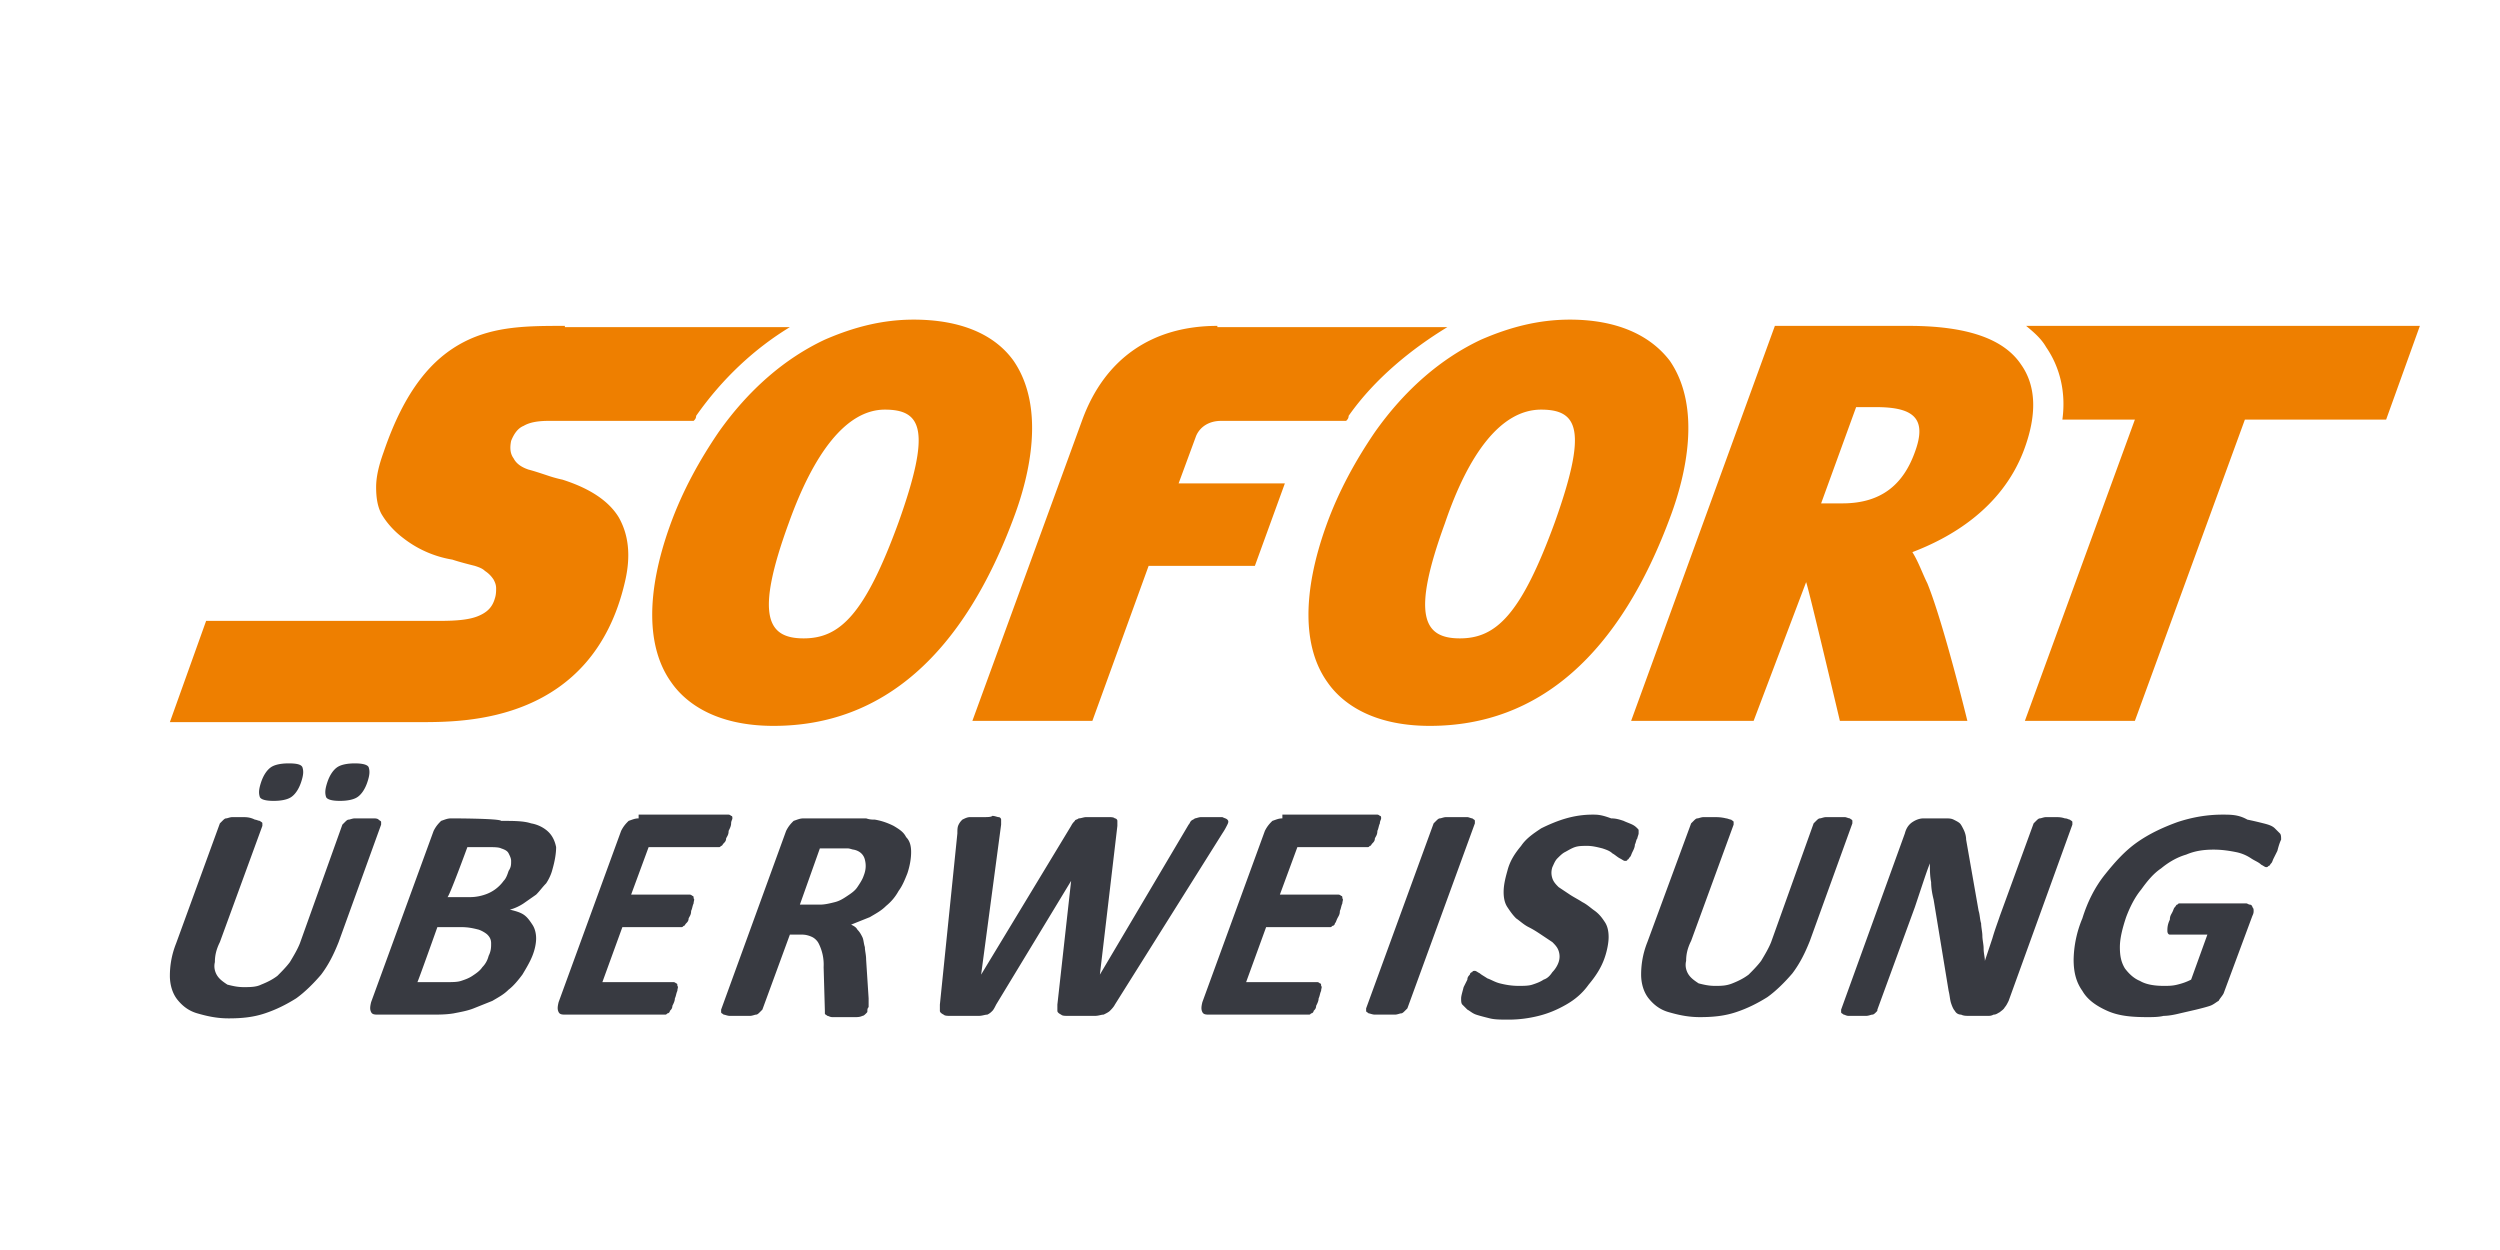
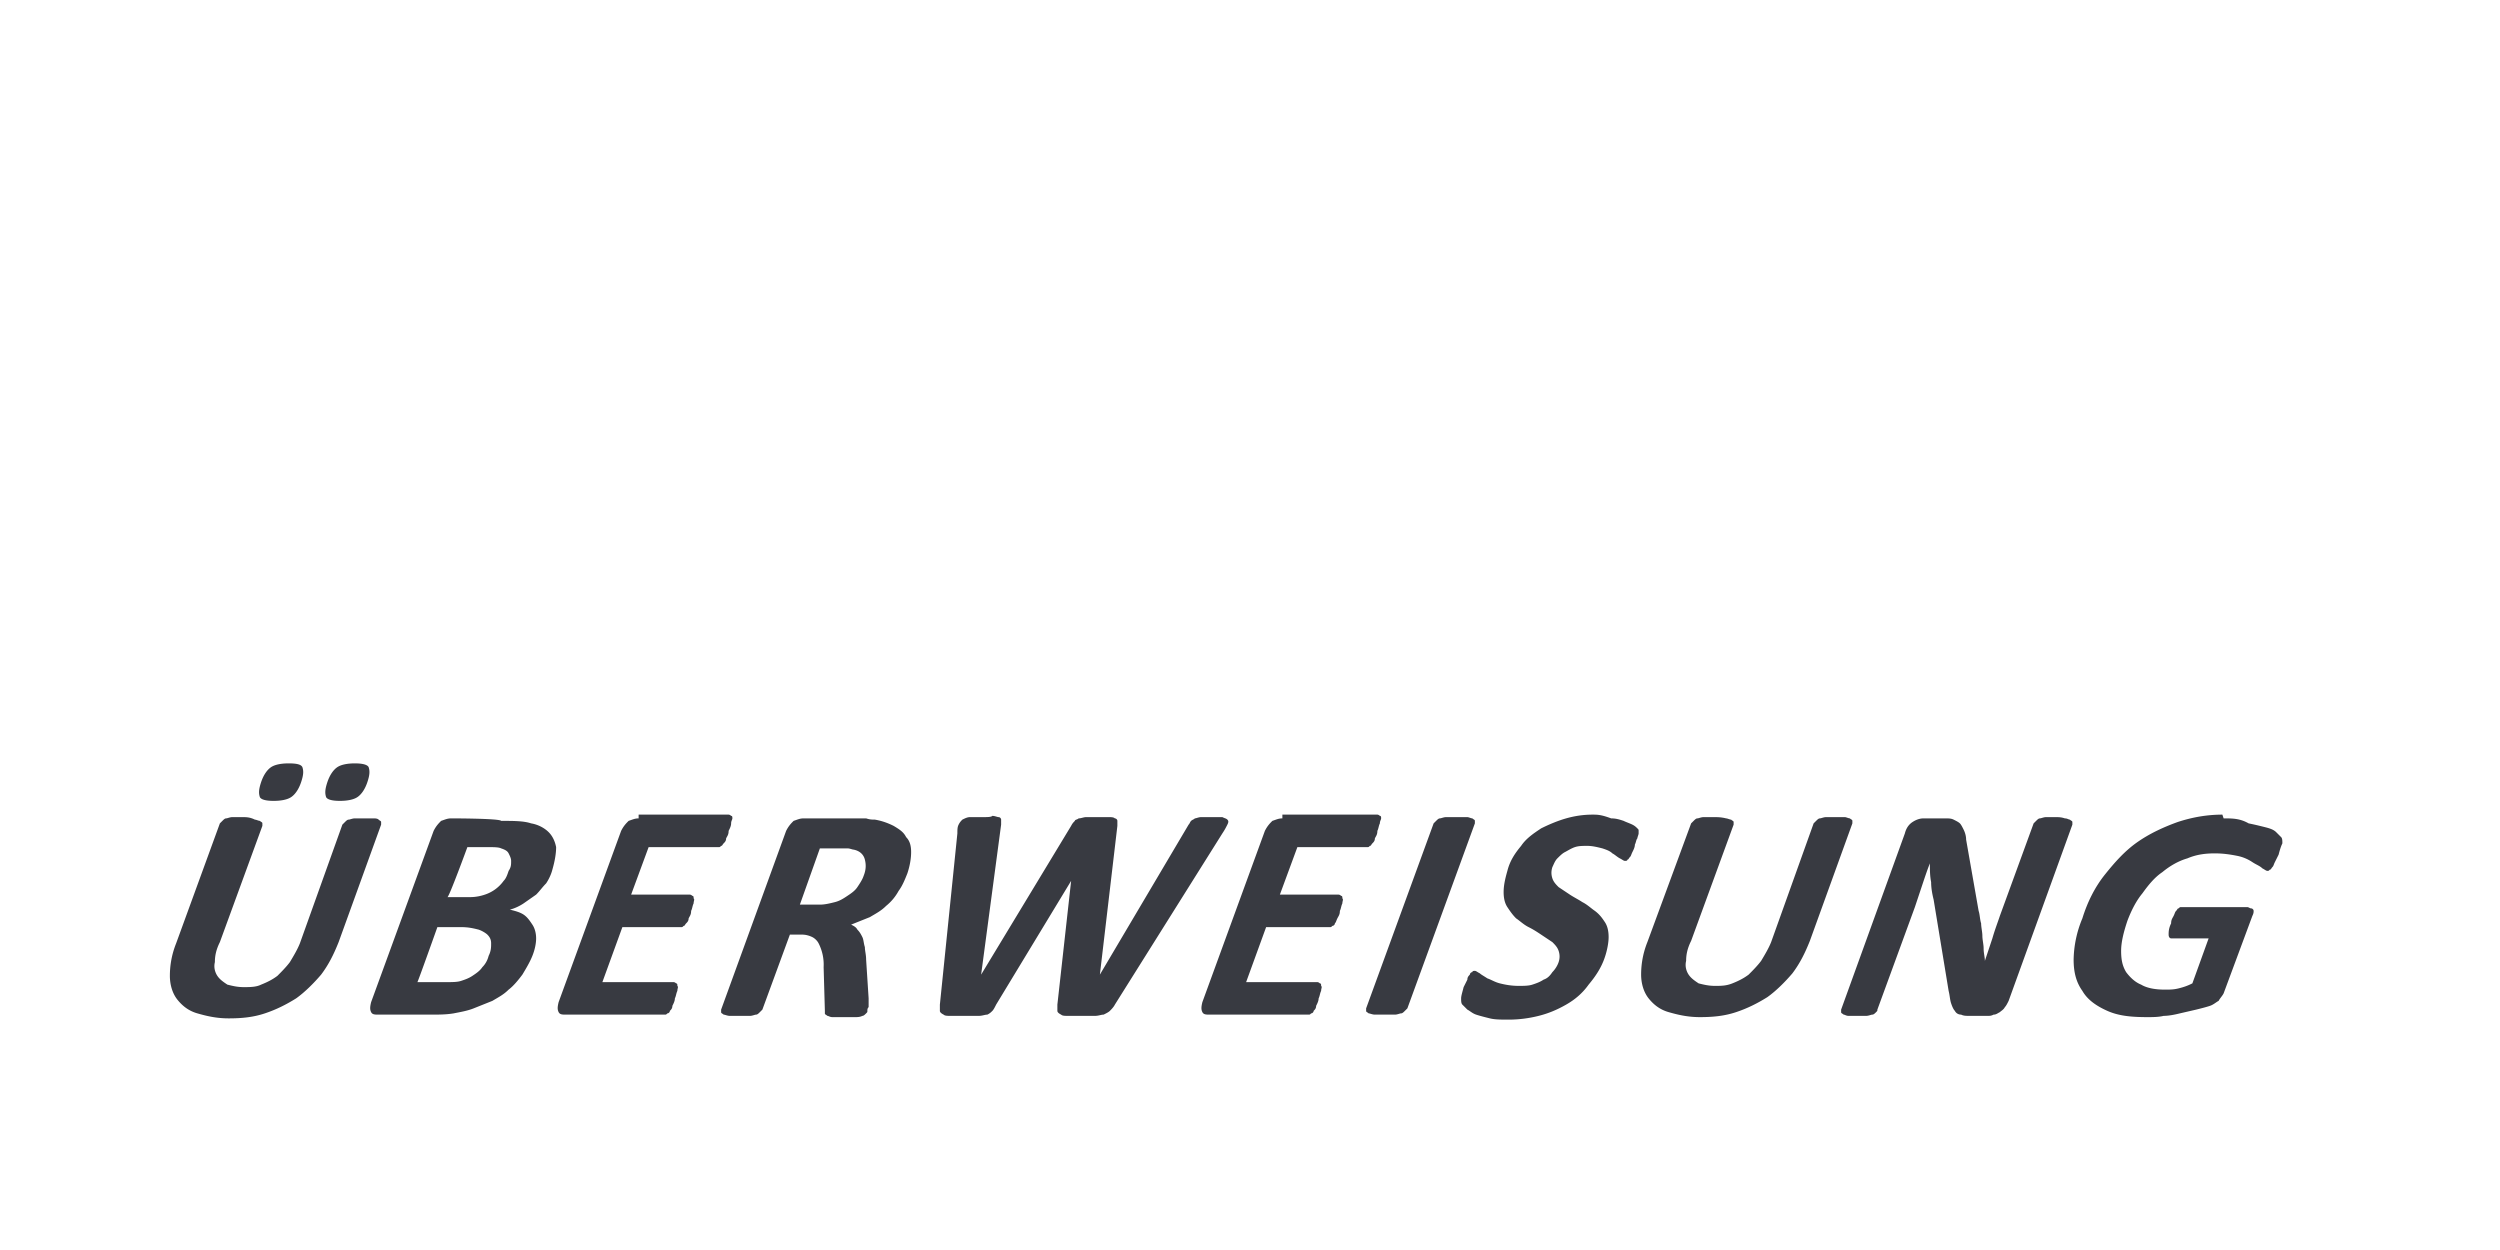
<svg xmlns="http://www.w3.org/2000/svg" width="200" height="100" style="enable-background:new 0 0 200 100" xml:space="preserve">
-   <path d="M-12.7 307.8c-2.5 0-4.8.6-7.1 1.6-3.2 1.5-6.1 4-8.5 7.4-1.5 2.2-2.9 4.7-3.9 7.5-1.9 5.3-1.9 9.7.1 12.5 1.1 1.6 3.5 3.5 8.2 3.5 8.7 0 15.2-5.7 19.3-16.9 1.1-3 2.5-8.5-.1-12.3-1.5-2.1-4.2-3.3-8-3.3zm52.5 0c-2.5 0-4.8.6-7.1 1.6-3.2 1.5-6.1 4-8.5 7.4-1.5 2.2-2.9 4.7-3.9 7.5-1.9 5.3-1.9 9.7.1 12.5 1.1 1.6 3.5 3.5 8.2 3.5 8.7 0 15.2-5.7 19.3-16.9 1.1-3 2.5-8.5-.1-12.3-1.6-2.1-4.3-3.3-8-3.3zm-80.4.5c-2.9 0-5.6 0-8.1 1.3s-4.7 3.8-6.4 8.8c-.4 1.1-.6 2-.6 2.8 0 .8.1 1.5.4 2.1.4.7 1 1.4 1.8 2a8.67 8.67 0 0 0 3.9 1.7c.6.2 1.4.4 1.8.5.3.1.6.2.8.4.3.2.5.4.7.7.1.2.2.4.2.7 0 .2 0 .5-.1.8-.2.7-.6 1.1-1.3 1.4s-1.7.4-3.1.4h-18.7l-2.9 8.1h20c1.9 0 5.3 0 8.6-1.4s6.5-4.2 7.8-9.8c.5-2.1.3-3.8-.5-5.2-.8-1.3-2.3-2.3-4.5-3 0 0-.5-.1-1.1-.3-.6-.2-1.2-.4-1.6-.5-.6-.2-1-.5-1.2-.9-.3-.4-.3-.9-.2-1.4.2-.5.5-1 1-1.2.5-.3 1.2-.4 2-.4h11.6c.1-.1.2-.2.2-.4 2.1-3 4.7-5.4 7.5-7.1h-18v-.1zm52.2 0c-5.2 0-9 2.6-10.8 7.5L-8 339.9h9.6l4.5-12.4h8.5l2.4-6.6H8.5l1.4-3.8c.3-.7 1-1.2 2-1.2h10c.1-.1.2-.2.2-.4 2.1-3 5.1-5.4 7.9-7.1H11.6v-.1zm44.6 0-11.5 31.6h9.8l4.2-11.1c.2.5 2.7 11.1 2.7 11.1h10.2s-1.9-7.8-3.2-11c-.4-.8-.7-1.7-1.2-2.5 2.9-1.1 7.1-3.4 8.9-8.1 1.1-2.9 1-5.2-.2-6.9-1.4-2.1-4.4-3.1-9-3.1H56.2zm20.1 0c.6.5 1.2 1 1.6 1.7 1.1 1.6 1.6 3.6 1.3 5.8H85l-8.8 24.1H85l8.8-24.1h11.3l2.7-7.5H76.3zm-13.6 6.5h1.6c3 0 4.1.9 3.1 3.6-.9 2.5-2.6 4.1-5.8 4.1h-1.7l2.8-7.7zm-77.7.2c3 0 3.7 1.7 1.1 9-2.7 7.4-4.7 9.3-7.6 9.3-2.9 0-3.9-1.8-1.2-9.2 2-5.6 4.6-9.1 7.7-9.1zm52.5 0c3 0 3.7 1.7 1.1 9-2.7 7.4-4.7 9.3-7.6 9.3-2.9 0-3.9-1.8-1.2-9.2 1.9-5.6 4.5-9.1 7.7-9.1z" style="fill:#ee7f00" transform="translate(85.79 -282.23)" />
-   <path d="M-62.7 343.3c-.6 0-1.1.1-1.4.3-.3.2-.6.6-.8 1.2-.2.6-.2.9-.1 1.2.1.2.5.3 1.1.3.6 0 1.1-.1 1.4-.3.3-.2.6-.6.8-1.2.2-.6.2-.9.1-1.2-.1-.2-.4-.3-1.1-.3zm5.3 0c-.6 0-1.1.1-1.4.3-.3.2-.6.6-.8 1.2-.2.6-.2.9-.1 1.2.1.2.5.3 1.1.3s1.1-.1 1.4-.3c.3-.2.6-.6.8-1.2s.2-.9.1-1.2c-.1-.2-.5-.3-1.1-.3zm99 4.1c-.7 0-1.4.1-2.1.3-.7.2-1.4.5-2 .8-.6.4-1.2.8-1.6 1.4-.5.6-.9 1.2-1.1 2-.2.7-.3 1.2-.3 1.7s.1.9.3 1.2c.2.3.4.6.7.9.3.2.6.5 1 .7.4.2.7.4 1 .6l.9.6c.2.2.4.4.5.7.1.3.1.6 0 .9s-.3.6-.5.8c-.2.3-.4.5-.7.6-.3.2-.6.3-.9.4-.3.1-.7.1-1.1.1-.6 0-1.1-.1-1.5-.2-.4-.1-.7-.3-1-.4-.3-.2-.5-.3-.6-.4-.2-.1-.3-.2-.4-.2-.1 0-.2 0-.2.1-.1 0-.2.1-.2.2-.1.1-.2.2-.2.4l-.3.6c-.1.4-.2.7-.2.9 0 .2 0 .4.1.5l.4.4c.2.1.4.3.7.4.3.1.7.2 1.1.3.4.1.9.1 1.5.1.8 0 1.6-.1 2.4-.3.8-.2 1.5-.5 2.2-.9s1.3-.9 1.8-1.6c.5-.6 1-1.3 1.3-2.2.2-.6.3-1.2.3-1.6 0-.5-.1-.9-.3-1.2-.2-.3-.4-.6-.8-.9-.3-.2-.6-.5-1-.7-.3-.2-.7-.4-1-.6l-.9-.6c-.2-.2-.4-.4-.5-.7-.1-.3-.1-.6 0-.9.1-.2.2-.5.4-.7.2-.2.4-.4.6-.5.2-.1.5-.3.8-.4s.6-.1 1-.1.8.1 1.2.2c.3.1.6.2.8.4.2.1.4.3.6.4.2.1.3.2.4.2.1 0 .2 0 .2-.1.1 0 .1-.1.2-.2s.1-.2.2-.4.2-.4.2-.6c.1-.2.1-.4.2-.5 0-.1.1-.3.1-.4v-.2c0-.1 0-.1-.1-.2s-.2-.2-.4-.3-.5-.2-.7-.3c-.3-.1-.6-.2-1-.2-.8-.3-1.1-.3-1.5-.3zm50.4 0c-1.2 0-2.4.2-3.6.6-1.1.4-2.2.9-3.2 1.6-1 .7-1.8 1.6-2.6 2.6s-1.4 2.2-1.8 3.5a8.9 8.9 0 0 0-.7 3.3c0 1 .2 1.8.7 2.5.4.7 1.1 1.2 2 1.6s1.9.5 3.2.5c.4 0 .9 0 1.3-.1.4 0 .9-.1 1.3-.2l1.3-.3c.4-.1.8-.2 1.1-.3.3-.1.5-.3.7-.4.1-.2.3-.4.4-.6l2.3-6.2c.1-.2.1-.3.1-.4s0-.2-.1-.3c0-.1-.1-.2-.2-.2s-.2-.1-.3-.1h-5.3c-.1 0-.1 0-.2.1-.1 0-.1.1-.2.2s-.1.2-.2.4-.2.3-.2.6c-.2.4-.2.7-.2.9 0 .2.1.3.2.3h3l-1.3 3.6c-.4.2-.7.3-1.1.4-.4.1-.7.1-1.1.1-.7 0-1.4-.1-1.9-.4-.5-.2-.9-.6-1.2-1-.3-.5-.4-1-.4-1.7s.2-1.5.5-2.4c.3-.8.7-1.6 1.2-2.2.5-.7 1-1.3 1.6-1.7.6-.5 1.3-.9 2-1.1.7-.3 1.4-.4 2.2-.4.7 0 1.3.1 1.8.2s.9.3 1.2.5c.3.2.6.3.8.5.2.1.3.2.4.2s.1 0 .2-.1c.1 0 .1-.1.2-.2s.1-.2.2-.4l.3-.6c.1-.4.2-.7.3-.9 0-.2 0-.4-.1-.5l-.4-.4c-.2-.2-.5-.3-.9-.4s-.8-.2-1.3-.3c-.7-.4-1.3-.4-2-.4zm-99.2.2h-1c-.2 0-.4.1-.6.2-.1.1-.2.2-.3.4-.1.2-.1.4-.1.7l-1.4 13.7v.5c0 .1.1.2.3.3.1.1.3.1.6.1h2.2c.3 0 .5-.1.7-.1.2-.1.3-.2.4-.3.1-.1.2-.3.3-.5l6-9.9-1.1 9.9v.5c0 .1.1.2.3.3.1.1.3.1.6.1h2.1c.3 0 .5-.1.7-.1.2-.1.4-.2.5-.3.1-.1.3-.3.4-.5l8.6-13.7c.2-.3.3-.5.4-.7.1-.2.1-.3 0-.4s-.2-.1-.4-.2H10.3c-.2 0-.4.1-.5.1-.1.1-.2.1-.3.2-.1.1-.1.2-.2.3l-7.1 12 1.4-11.9v-.4c0-.1-.1-.2-.2-.2-.1-.1-.3-.1-.5-.1H1.1c-.2 0-.4.1-.6.1-.1.1-.3.1-.3.2-.1.1-.2.2-.3.4l-7.2 11.9 1.6-12v-.4c0-.1-.1-.2-.2-.2s-.3-.1-.5-.1c-.1.1-.4.1-.8.1zm37.9 0h-.8c-.2 0-.4.1-.5.1s-.2.1-.3.2l-.2.2-5.4 14.8v.2c0 .1.1.1.2.2.1 0 .3.1.5.1h1.6c.2 0 .4-.1.5-.1s.2-.1.3-.2l.2-.2 5.4-14.8v-.2c0-.1-.1-.1-.2-.2-.1 0-.3-.1-.4-.1h-.9zm-97.1 0h-.8c-.2 0-.4.1-.5.1s-.2.1-.3.2l-.2.2-3.5 9.6c-.4 1-.5 1.9-.5 2.6 0 .7.2 1.4.6 1.9s.9.9 1.6 1.1c.7.2 1.5.4 2.5.4 1.1 0 2-.1 2.9-.4.9-.3 1.7-.7 2.5-1.2.7-.5 1.4-1.2 2-1.9.6-.8 1-1.6 1.4-2.6l3.4-9.4v-.2c0-.1-.1-.1-.2-.2s-.3-.1-.4-.1h-1.5c-.2 0-.4.1-.5.1s-.2.1-.3.2l-.2.2-3.4 9.5c-.2.5-.5 1-.8 1.5-.3.4-.7.8-1 1.1-.4.3-.8.5-1.3.7-.4.2-.9.2-1.4.2s-.9-.1-1.3-.2c-.3-.2-.6-.4-.8-.7-.2-.3-.3-.7-.2-1.1 0-.5.1-1 .4-1.6l3.4-9.3v-.2c0-.1-.1-.1-.2-.2-.1 0-.3-.1-.4-.1-.4-.2-.7-.2-1-.2zm117.7 0h-.8c-.2 0-.4.1-.5.1s-.2.1-.3.2l-.2.2-3.5 9.5c-.4 1-.5 1.9-.5 2.6 0 .7.2 1.4.6 1.9.4.5.9.9 1.6 1.1.7.2 1.5.4 2.5.4 1.1 0 2-.1 2.9-.4.9-.3 1.7-.7 2.5-1.2.7-.5 1.4-1.2 2-1.9.6-.8 1-1.6 1.4-2.6l3.4-9.4v-.2c0-.1-.1-.1-.2-.2-.1 0-.3-.1-.4-.1h-1.5c-.2 0-.4.1-.5.1s-.2.1-.3.2l-.2.2-3.4 9.5c-.2.5-.5 1-.8 1.5-.3.4-.7.8-1 1.1-.4.3-.8.5-1.3.7-.5.2-.9.2-1.4.2s-.9-.1-1.3-.2c-.3-.2-.6-.4-.8-.7-.2-.3-.3-.7-.2-1.1 0-.5.1-1 .4-1.6l3.4-9.3v-.2c0-.1-.1-.1-.2-.2-.1 0-.3-.1-.4-.1-.4-.1-.7-.1-1-.1zm27.3 0h-.7c-.2 0-.4.1-.5.1s-.2.1-.3.2l-.2.2-2.7 7.4c-.2.6-.4 1.1-.6 1.8l-.6 1.8c0-.3-.1-.6-.1-1 0-.3-.1-.7-.1-1 0-.3-.1-.7-.1-1-.1-.3-.1-.7-.2-1l-1-5.7c0-.3-.1-.6-.2-.8-.1-.2-.2-.4-.3-.5-.1-.1-.3-.2-.5-.3s-.4-.1-.7-.1h-1.7c-.3 0-.6.1-.9.3-.3.2-.5.5-.6.9L61.5 363v.2c0 .1.1.1.2.2.1 0 .2.1.4.1h1.4c.2 0 .4-.1.5-.1s.2-.1.3-.2.1-.1.1-.2l3-8.2.6-1.8c.2-.6.4-1.2.6-1.7 0 .5 0 1 .1 1.5 0 .5.1 1 .2 1.4l1.2 7.3c.1.4.1.7.2 1 .1.3.2.5.3.6.1.2.3.3.5.3.2.1.4.1.7.1h1.4c.2 0 .3 0 .5-.1.2 0 .3-.1.5-.2.1-.1.3-.2.4-.4.1-.1.2-.3.3-.5l5.1-14.1v-.2c0-.1-.1-.1-.2-.2-.1 0-.2-.1-.4-.1-.3-.1-.5-.1-.8-.1zm-113.3.1c-.3 0-.5.1-.8.2-.2.2-.4.4-.6.8l-5 13.7c-.1.4-.1.6 0 .8.1.2.3.2.6.2h7.9c.1 0 .1 0 .2-.1.1 0 .2-.1.2-.2.1-.1.2-.2.2-.4.1-.2.2-.4.2-.6.1-.2.1-.4.2-.6 0-.2.1-.3 0-.4 0-.1 0-.2-.1-.2 0 0-.1-.1-.2-.1h-5.7l1.6-4.4h4.7c.1 0 .1 0 .2-.1.1 0 .1-.1.2-.2s.2-.2.2-.4c.1-.2.2-.3.2-.6.1-.2.1-.4.2-.6 0-.2.1-.3 0-.4 0-.1 0-.2-.1-.2 0 0-.1-.1-.2-.1h-4.7l1.4-3.8h5.6c.1 0 .1 0 .2-.1.1 0 .1-.1.2-.2s.2-.2.2-.4c.1-.2.2-.3.2-.6.1-.2.2-.4.2-.6s.1-.3.1-.4c0-.1 0-.2-.1-.2 0 0-.1-.1-.2-.1h-7.2v.3zm13.2 0c-.3 0-.5.1-.8.2-.2.2-.4.4-.6.8l-5.2 14.3v.2c0 .1.1.1.2.2.1 0 .3.1.5.1h1.6c.2 0 .4-.1.5-.1s.2-.1.3-.2l.2-.2 2.2-6h1c.3 0 .6.1.8.2.2.1.4.3.5.5a3.75 3.75 0 0 1 .4 1.9l.1 3.5v.2c0 .1.1.1.2.2.1 0 .2.1.4.1h1.8c.2 0 .4 0 .6-.1.1 0 .2-.1.3-.2.1-.1.1-.1.1-.2s0-.2.1-.3v-.7l-.2-3.1c0-.4-.1-.7-.1-1-.1-.3-.1-.6-.2-.8-.1-.2-.2-.4-.4-.6-.1-.2-.3-.3-.5-.4l1.5-.6c.5-.3.9-.5 1.3-.9a4 4 0 0 0 1-1.2c.3-.4.5-.9.7-1.4.2-.6.3-1.2.3-1.7s-.1-.9-.4-1.2c-.2-.4-.5-.6-1-.9-.4-.2-.9-.4-1.5-.5-.2 0-.4 0-.7-.1h-5zm38.3 0c-.3 0-.5.1-.8.2-.2.2-.4.4-.6.8l-5 13.7c-.1.4-.1.6 0 .8.1.2.3.2.6.2h7.9c.1 0 .1 0 .2-.1.1 0 .2-.1.2-.2.1-.1.2-.2.2-.4.1-.2.2-.4.2-.6.1-.2.1-.4.2-.6 0-.2.1-.3 0-.4 0-.1 0-.2-.1-.2 0 0-.1-.1-.2-.1h-5.7l1.6-4.4h5.1c.1 0 .1 0 .2-.1.1 0 .2-.1.2-.2.1-.1.1-.2.2-.4s.2-.3.2-.6c.1-.2.1-.4.2-.6 0-.2.1-.3 0-.4 0-.1 0-.2-.1-.2 0 0-.1-.1-.2-.1h-4.7L18 350h5.6c.1 0 .1 0 .2-.1.1 0 .1-.1.2-.2s.2-.2.2-.4c.1-.2.2-.3.2-.6.1-.2.1-.4.2-.6 0-.2.1-.3.1-.4 0-.1 0-.2-.1-.2 0 0-.1-.1-.2-.1h-7.6v.3zm-66.5 0c-.3 0-.5.1-.8.2-.2.2-.4.4-.6.8l-5 13.7c-.1.4-.1.6 0 .8.1.2.3.2.6.2h4.2c.6 0 1.2 0 1.8-.1.5-.1 1.1-.2 1.6-.4l1.5-.6c.5-.3.9-.5 1.3-.9.4-.3.8-.8 1.1-1.2.3-.5.6-1 .8-1.5s.3-1 .3-1.4-.1-.8-.3-1.1c-.2-.3-.4-.6-.7-.8-.3-.2-.7-.3-1.1-.4.4-.1.8-.3 1.1-.5l1-.7c.3-.3.5-.6.8-.9.2-.3.4-.7.5-1.1.2-.7.3-1.3.3-1.8-.1-.5-.3-.9-.6-1.2-.3-.3-.8-.6-1.4-.7-.6-.2-1.4-.2-2.4-.2-.1-.2-4-.2-4-.2zm1.3 2.3h1.6c.5 0 .9 0 1.1.1.3.1.5.2.6.4.1.2.2.4.2.6 0 .3 0 .5-.2.8-.1.3-.2.6-.4.8a3 3 0 0 1-1.5 1.1c-.3.1-.7.2-1.2.2H-50c.1.1 1.6-4 1.6-4zm28.2.1h2.2c.2 0 .4.1.5.1.5.1.8.4.9.8s.1.8-.1 1.3c-.1.3-.3.6-.5.9s-.5.5-.8.7c-.3.2-.6.4-1 .5s-.8.2-1.2.2h-1.6l1.6-4.5zm-30.6 6.3h1.9c.6 0 1 .1 1.4.2.3.1.6.3.7.4.2.2.3.4.3.7 0 .3 0 .6-.2 1-.1.4-.3.7-.5.9-.2.3-.5.5-.8.7-.3.2-.6.3-.9.4-.3.1-.7.1-1.2.1h-2.3c0 .1 1.6-4.4 1.6-4.4z" style="fill:#383a41" transform="translate(85.79 -282.23)" />
+   <path d="M-62.7 343.3c-.6 0-1.1.1-1.4.3-.3.2-.6.6-.8 1.2-.2.6-.2.9-.1 1.2.1.2.5.3 1.1.3.6 0 1.1-.1 1.4-.3.3-.2.6-.6.8-1.2.2-.6.2-.9.1-1.2-.1-.2-.4-.3-1.1-.3zm5.3 0c-.6 0-1.1.1-1.4.3-.3.2-.6.6-.8 1.2-.2.6-.2.9-.1 1.2.1.2.5.3 1.1.3s1.1-.1 1.4-.3c.3-.2.6-.6.8-1.2s.2-.9.1-1.2c-.1-.2-.5-.3-1.1-.3zm99 4.1c-.7 0-1.4.1-2.1.3-.7.2-1.4.5-2 .8-.6.4-1.2.8-1.6 1.4-.5.6-.9 1.2-1.1 2-.2.7-.3 1.2-.3 1.7s.1.9.3 1.2c.2.3.4.6.7.9.3.2.6.5 1 .7.4.2.7.4 1 .6l.9.6c.2.2.4.4.5.7.1.3.1.6 0 .9s-.3.6-.5.8c-.2.3-.4.5-.7.6-.3.2-.6.3-.9.4-.3.1-.7.1-1.1.1-.6 0-1.1-.1-1.5-.2-.4-.1-.7-.3-1-.4-.3-.2-.5-.3-.6-.4-.2-.1-.3-.2-.4-.2-.1 0-.2 0-.2.1-.1 0-.2.1-.2.2-.1.1-.2.2-.2.4l-.3.6c-.1.4-.2.7-.2.9 0 .2 0 .4.1.5l.4.4c.2.1.4.3.7.4.3.1.7.2 1.1.3.4.1.9.1 1.5.1.8 0 1.6-.1 2.4-.3.8-.2 1.5-.5 2.2-.9s1.3-.9 1.8-1.6c.5-.6 1-1.3 1.3-2.2.2-.6.3-1.2.3-1.6 0-.5-.1-.9-.3-1.2-.2-.3-.4-.6-.8-.9-.3-.2-.6-.5-1-.7-.3-.2-.7-.4-1-.6l-.9-.6c-.2-.2-.4-.4-.5-.7-.1-.3-.1-.6 0-.9.1-.2.2-.5.4-.7.2-.2.4-.4.6-.5.2-.1.5-.3.8-.4s.6-.1 1-.1.8.1 1.2.2c.3.1.6.2.8.4.2.1.4.3.6.4.2.1.3.2.4.2.1 0 .2 0 .2-.1.1 0 .1-.1.2-.2s.1-.2.2-.4.2-.4.2-.6c.1-.2.1-.4.2-.5 0-.1.1-.3.1-.4v-.2c0-.1 0-.1-.1-.2s-.2-.2-.4-.3-.5-.2-.7-.3c-.3-.1-.6-.2-1-.2-.8-.3-1.1-.3-1.5-.3zm50.4 0c-1.2 0-2.4.2-3.6.6-1.1.4-2.2.9-3.2 1.6-1 .7-1.8 1.6-2.6 2.6s-1.4 2.2-1.8 3.5a8.9 8.9 0 0 0-.7 3.3c0 1 .2 1.8.7 2.5.4.7 1.1 1.2 2 1.6s1.9.5 3.2.5c.4 0 .9 0 1.3-.1.4 0 .9-.1 1.3-.2l1.3-.3c.4-.1.8-.2 1.1-.3.3-.1.5-.3.7-.4.1-.2.3-.4.4-.6l2.3-6.2c.1-.2.1-.3.1-.4c0-.1-.1-.2-.2-.2s-.2-.1-.3-.1h-5.3c-.1 0-.1 0-.2.1-.1 0-.1.1-.2.2s-.1.2-.2.4-.2.3-.2.6c-.2.4-.2.7-.2.9 0 .2.1.3.2.3h3l-1.3 3.6c-.4.2-.7.3-1.1.4-.4.1-.7.1-1.1.1-.7 0-1.4-.1-1.9-.4-.5-.2-.9-.6-1.2-1-.3-.5-.4-1-.4-1.7s.2-1.5.5-2.4c.3-.8.7-1.6 1.2-2.2.5-.7 1-1.3 1.6-1.7.6-.5 1.3-.9 2-1.1.7-.3 1.4-.4 2.2-.4.7 0 1.3.1 1.8.2s.9.3 1.2.5c.3.2.6.3.8.5.2.1.3.2.4.2s.1 0 .2-.1c.1 0 .1-.1.2-.2s.1-.2.2-.4l.3-.6c.1-.4.2-.7.3-.9 0-.2 0-.4-.1-.5l-.4-.4c-.2-.2-.5-.3-.9-.4s-.8-.2-1.3-.3c-.7-.4-1.3-.4-2-.4zm-99.2.2h-1c-.2 0-.4.1-.6.2-.1.1-.2.2-.3.4-.1.2-.1.4-.1.7l-1.4 13.7v.5c0 .1.1.2.3.3.1.1.3.1.6.1h2.2c.3 0 .5-.1.7-.1.2-.1.3-.2.4-.3.1-.1.2-.3.3-.5l6-9.9-1.1 9.9v.5c0 .1.1.2.3.3.1.1.3.1.6.1h2.1c.3 0 .5-.1.7-.1.2-.1.4-.2.5-.3.1-.1.3-.3.4-.5l8.6-13.7c.2-.3.3-.5.4-.7.1-.2.1-.3 0-.4s-.2-.1-.4-.2H10.3c-.2 0-.4.1-.5.1-.1.1-.2.1-.3.2-.1.1-.1.2-.2.3l-7.1 12 1.4-11.9v-.4c0-.1-.1-.2-.2-.2-.1-.1-.3-.1-.5-.1H1.1c-.2 0-.4.1-.6.1-.1.1-.3.1-.3.2-.1.1-.2.2-.3.4l-7.2 11.9 1.6-12v-.4c0-.1-.1-.2-.2-.2s-.3-.1-.5-.1c-.1.1-.4.1-.8.1zm37.9 0h-.8c-.2 0-.4.1-.5.1s-.2.1-.3.2l-.2.2-5.4 14.8v.2c0 .1.1.1.2.2.1 0 .3.1.5.1h1.6c.2 0 .4-.1.5-.1s.2-.1.3-.2l.2-.2 5.4-14.8v-.2c0-.1-.1-.1-.2-.2-.1 0-.3-.1-.4-.1h-.9zm-97.1 0h-.8c-.2 0-.4.1-.5.1s-.2.1-.3.2l-.2.2-3.5 9.6c-.4 1-.5 1.9-.5 2.6 0 .7.2 1.4.6 1.9s.9.9 1.6 1.1c.7.2 1.5.4 2.5.4 1.1 0 2-.1 2.9-.4.9-.3 1.7-.7 2.5-1.2.7-.5 1.4-1.2 2-1.9.6-.8 1-1.6 1.4-2.6l3.4-9.4v-.2c0-.1-.1-.1-.2-.2s-.3-.1-.4-.1h-1.5c-.2 0-.4.1-.5.1s-.2.1-.3.2l-.2.2-3.4 9.5c-.2.5-.5 1-.8 1.5-.3.4-.7.8-1 1.1-.4.3-.8.5-1.3.7-.4.2-.9.2-1.4.2s-.9-.1-1.3-.2c-.3-.2-.6-.4-.8-.7-.2-.3-.3-.7-.2-1.1 0-.5.1-1 .4-1.6l3.4-9.3v-.2c0-.1-.1-.1-.2-.2-.1 0-.3-.1-.4-.1-.4-.2-.7-.2-1-.2zm117.7 0h-.8c-.2 0-.4.1-.5.1s-.2.1-.3.2l-.2.2-3.5 9.5c-.4 1-.5 1.9-.5 2.6 0 .7.2 1.4.6 1.9.4.5.9.9 1.6 1.1.7.2 1.5.4 2.5.4 1.1 0 2-.1 2.9-.4.9-.3 1.7-.7 2.5-1.2.7-.5 1.4-1.2 2-1.9.6-.8 1-1.6 1.4-2.6l3.4-9.4v-.2c0-.1-.1-.1-.2-.2-.1 0-.3-.1-.4-.1h-1.5c-.2 0-.4.1-.5.1s-.2.1-.3.2l-.2.2-3.4 9.5c-.2.5-.5 1-.8 1.5-.3.4-.7.8-1 1.1-.4.3-.8.5-1.3.7-.5.2-.9.2-1.4.2s-.9-.1-1.3-.2c-.3-.2-.6-.4-.8-.7-.2-.3-.3-.7-.2-1.1 0-.5.1-1 .4-1.6l3.4-9.3v-.2c0-.1-.1-.1-.2-.2-.1 0-.3-.1-.4-.1-.4-.1-.7-.1-1-.1zm27.3 0h-.7c-.2 0-.4.1-.5.1s-.2.1-.3.2l-.2.2-2.7 7.4c-.2.6-.4 1.1-.6 1.8l-.6 1.8c0-.3-.1-.6-.1-1 0-.3-.1-.7-.1-1 0-.3-.1-.7-.1-1-.1-.3-.1-.7-.2-1l-1-5.7c0-.3-.1-.6-.2-.8-.1-.2-.2-.4-.3-.5-.1-.1-.3-.2-.5-.3s-.4-.1-.7-.1h-1.7c-.3 0-.6.1-.9.3-.3.2-.5.5-.6.9L61.5 363v.2c0 .1.1.1.2.2.1 0 .2.1.4.1h1.4c.2 0 .4-.1.5-.1s.2-.1.3-.2.1-.1.1-.2l3-8.2.6-1.8c.2-.6.4-1.2.6-1.7 0 .5 0 1 .1 1.5 0 .5.1 1 .2 1.4l1.2 7.3c.1.4.1.7.2 1 .1.3.2.5.3.6.1.2.3.3.5.3.2.1.4.1.7.1h1.4c.2 0 .3 0 .5-.1.2 0 .3-.1.5-.2.1-.1.3-.2.4-.4.1-.1.2-.3.3-.5l5.1-14.1v-.2c0-.1-.1-.1-.2-.2-.1 0-.2-.1-.4-.1-.3-.1-.5-.1-.8-.1zm-113.3.1c-.3 0-.5.1-.8.2-.2.2-.4.4-.6.8l-5 13.7c-.1.4-.1.6 0 .8.1.2.3.2.6.2h7.9c.1 0 .1 0 .2-.1.1 0 .2-.1.2-.2.1-.1.2-.2.2-.4.1-.2.2-.4.2-.6.1-.2.1-.4.2-.6 0-.2.1-.3 0-.4 0-.1 0-.2-.1-.2 0 0-.1-.1-.2-.1h-5.7l1.6-4.4h4.7c.1 0 .1 0 .2-.1.1 0 .1-.1.2-.2s.2-.2.2-.4c.1-.2.2-.3.2-.6.1-.2.1-.4.2-.6 0-.2.1-.3 0-.4 0-.1 0-.2-.1-.2 0 0-.1-.1-.2-.1h-4.7l1.4-3.8h5.6c.1 0 .1 0 .2-.1.1 0 .1-.1.2-.2s.2-.2.2-.4c.1-.2.2-.3.2-.6.1-.2.2-.4.2-.6s.1-.3.1-.4c0-.1 0-.2-.1-.2 0 0-.1-.1-.2-.1h-7.2v.3zm13.2 0c-.3 0-.5.1-.8.2-.2.2-.4.4-.6.8l-5.2 14.3v.2c0 .1.1.1.2.2.1 0 .3.1.5.1h1.6c.2 0 .4-.1.5-.1s.2-.1.3-.2l.2-.2 2.2-6h1c.3 0 .6.1.8.2.2.1.4.3.5.5a3.75 3.75 0 0 1 .4 1.9l.1 3.5v.2c0 .1.1.1.2.2.1 0 .2.1.4.1h1.8c.2 0 .4 0 .6-.1.1 0 .2-.1.3-.2.1-.1.1-.1.1-.2s0-.2.1-.3v-.7l-.2-3.1c0-.4-.1-.7-.1-1-.1-.3-.1-.6-.2-.8-.1-.2-.2-.4-.4-.6-.1-.2-.3-.3-.5-.4l1.5-.6c.5-.3.9-.5 1.3-.9a4 4 0 0 0 1-1.2c.3-.4.5-.9.7-1.4.2-.6.3-1.2.3-1.7s-.1-.9-.4-1.2c-.2-.4-.5-.6-1-.9-.4-.2-.9-.4-1.5-.5-.2 0-.4 0-.7-.1h-5zm38.3 0c-.3 0-.5.1-.8.2-.2.2-.4.4-.6.8l-5 13.7c-.1.4-.1.6 0 .8.1.2.3.2.6.2h7.9c.1 0 .1 0 .2-.1.1 0 .2-.1.2-.2.1-.1.2-.2.2-.4.1-.2.2-.4.2-.6.1-.2.1-.4.2-.6 0-.2.1-.3 0-.4 0-.1 0-.2-.1-.2 0 0-.1-.1-.2-.1h-5.7l1.6-4.4h5.1c.1 0 .1 0 .2-.1.1 0 .2-.1.2-.2.1-.1.1-.2.2-.4s.2-.3.2-.6c.1-.2.1-.4.2-.6 0-.2.1-.3 0-.4 0-.1 0-.2-.1-.2 0 0-.1-.1-.2-.1h-4.7L18 350h5.6c.1 0 .1 0 .2-.1.1 0 .1-.1.2-.2s.2-.2.2-.4c.1-.2.2-.3.2-.6.1-.2.1-.4.2-.6 0-.2.1-.3.1-.4 0-.1 0-.2-.1-.2 0 0-.1-.1-.2-.1h-7.6v.3zm-66.5 0c-.3 0-.5.1-.8.2-.2.2-.4.4-.6.8l-5 13.7c-.1.4-.1.6 0 .8.1.2.3.2.6.2h4.2c.6 0 1.2 0 1.8-.1.5-.1 1.1-.2 1.6-.4l1.5-.6c.5-.3.9-.5 1.3-.9.4-.3.8-.8 1.1-1.2.3-.5.6-1 .8-1.5s.3-1 .3-1.4-.1-.8-.3-1.1c-.2-.3-.4-.6-.7-.8-.3-.2-.7-.3-1.1-.4.4-.1.8-.3 1.1-.5l1-.7c.3-.3.5-.6.8-.9.2-.3.4-.7.5-1.1.2-.7.3-1.3.3-1.8-.1-.5-.3-.9-.6-1.2-.3-.3-.8-.6-1.4-.7-.6-.2-1.4-.2-2.4-.2-.1-.2-4-.2-4-.2zm1.3 2.3h1.6c.5 0 .9 0 1.1.1.3.1.5.2.6.4.1.2.2.4.2.6 0 .3 0 .5-.2.8-.1.3-.2.6-.4.8a3 3 0 0 1-1.5 1.1c-.3.1-.7.2-1.2.2H-50c.1.1 1.6-4 1.6-4zm28.2.1h2.2c.2 0 .4.1.5.1.5.1.8.4.9.8s.1.8-.1 1.3c-.1.3-.3.6-.5.9s-.5.5-.8.7c-.3.2-.6.4-1 .5s-.8.2-1.2.2h-1.6l1.6-4.5zm-30.6 6.3h1.9c.6 0 1 .1 1.4.2.3.1.6.3.7.4.2.2.3.4.3.7 0 .3 0 .6-.2 1-.1.4-.3.7-.5.9-.2.3-.5.5-.8.7-.3.2-.6.3-.9.4-.3.1-.7.1-1.2.1h-2.3c0 .1 1.6-4.4 1.6-4.4z" style="fill:#383a41" transform="translate(85.79 -282.23)" />
</svg>